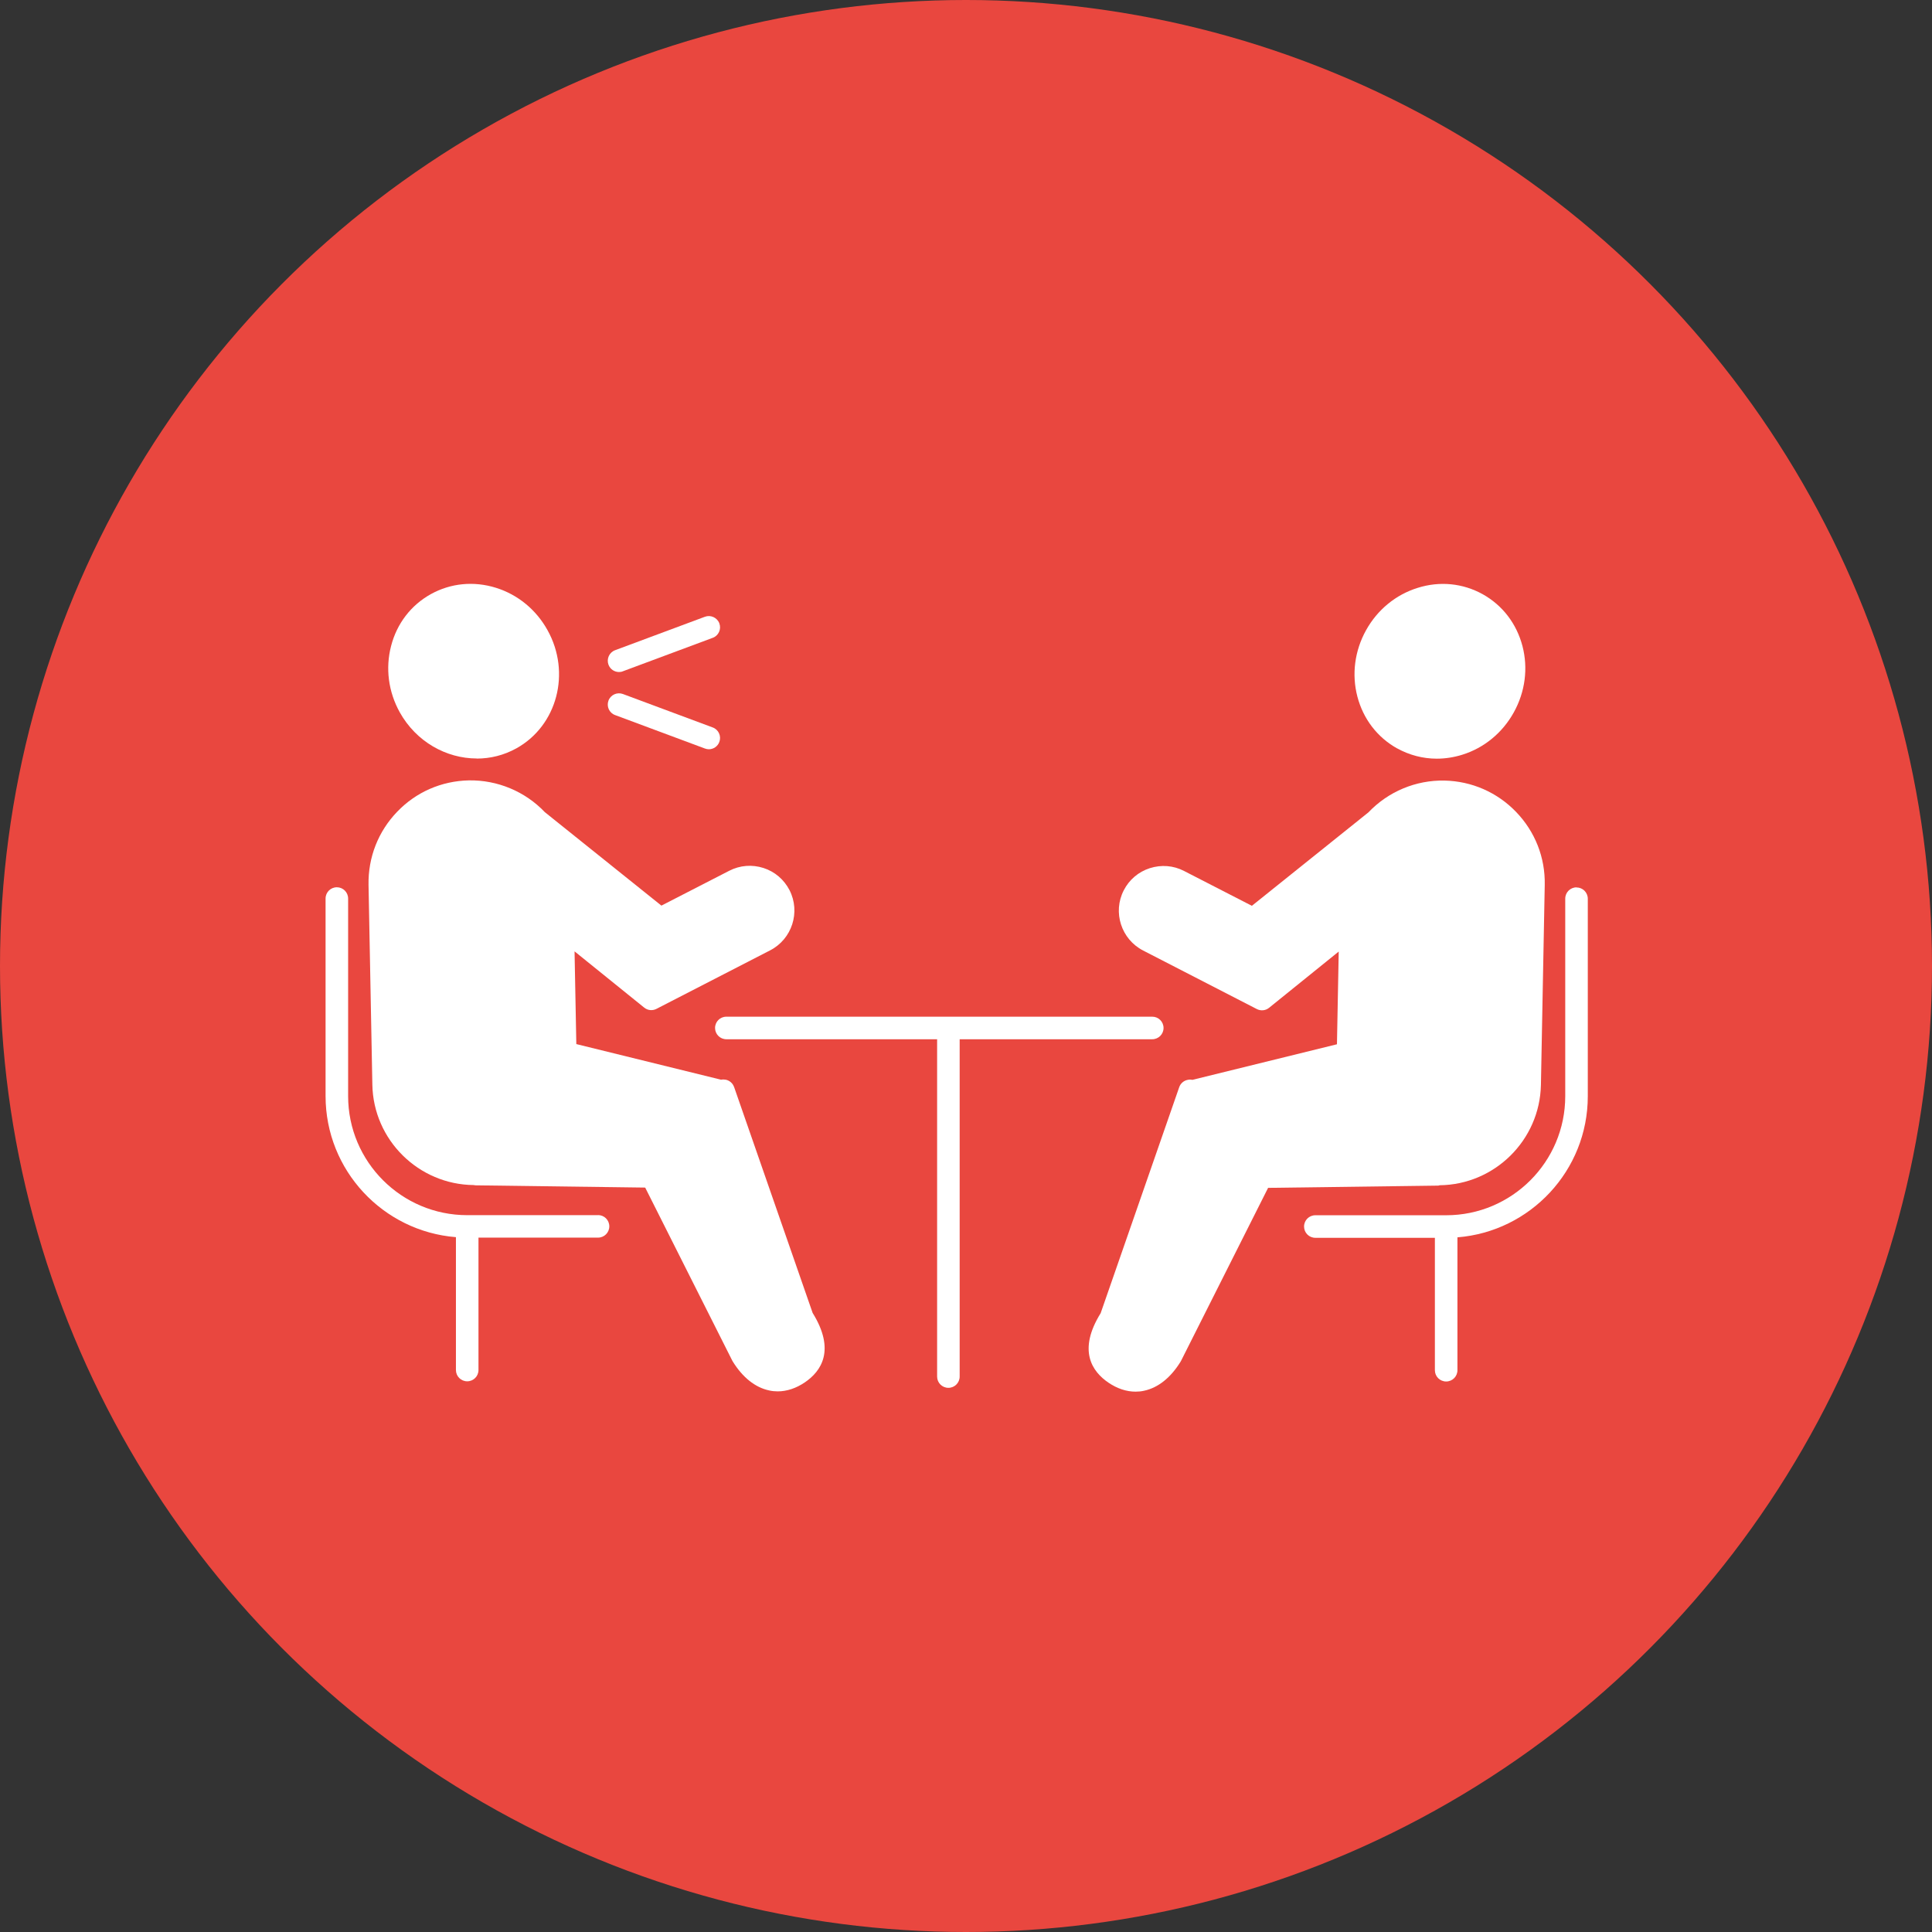
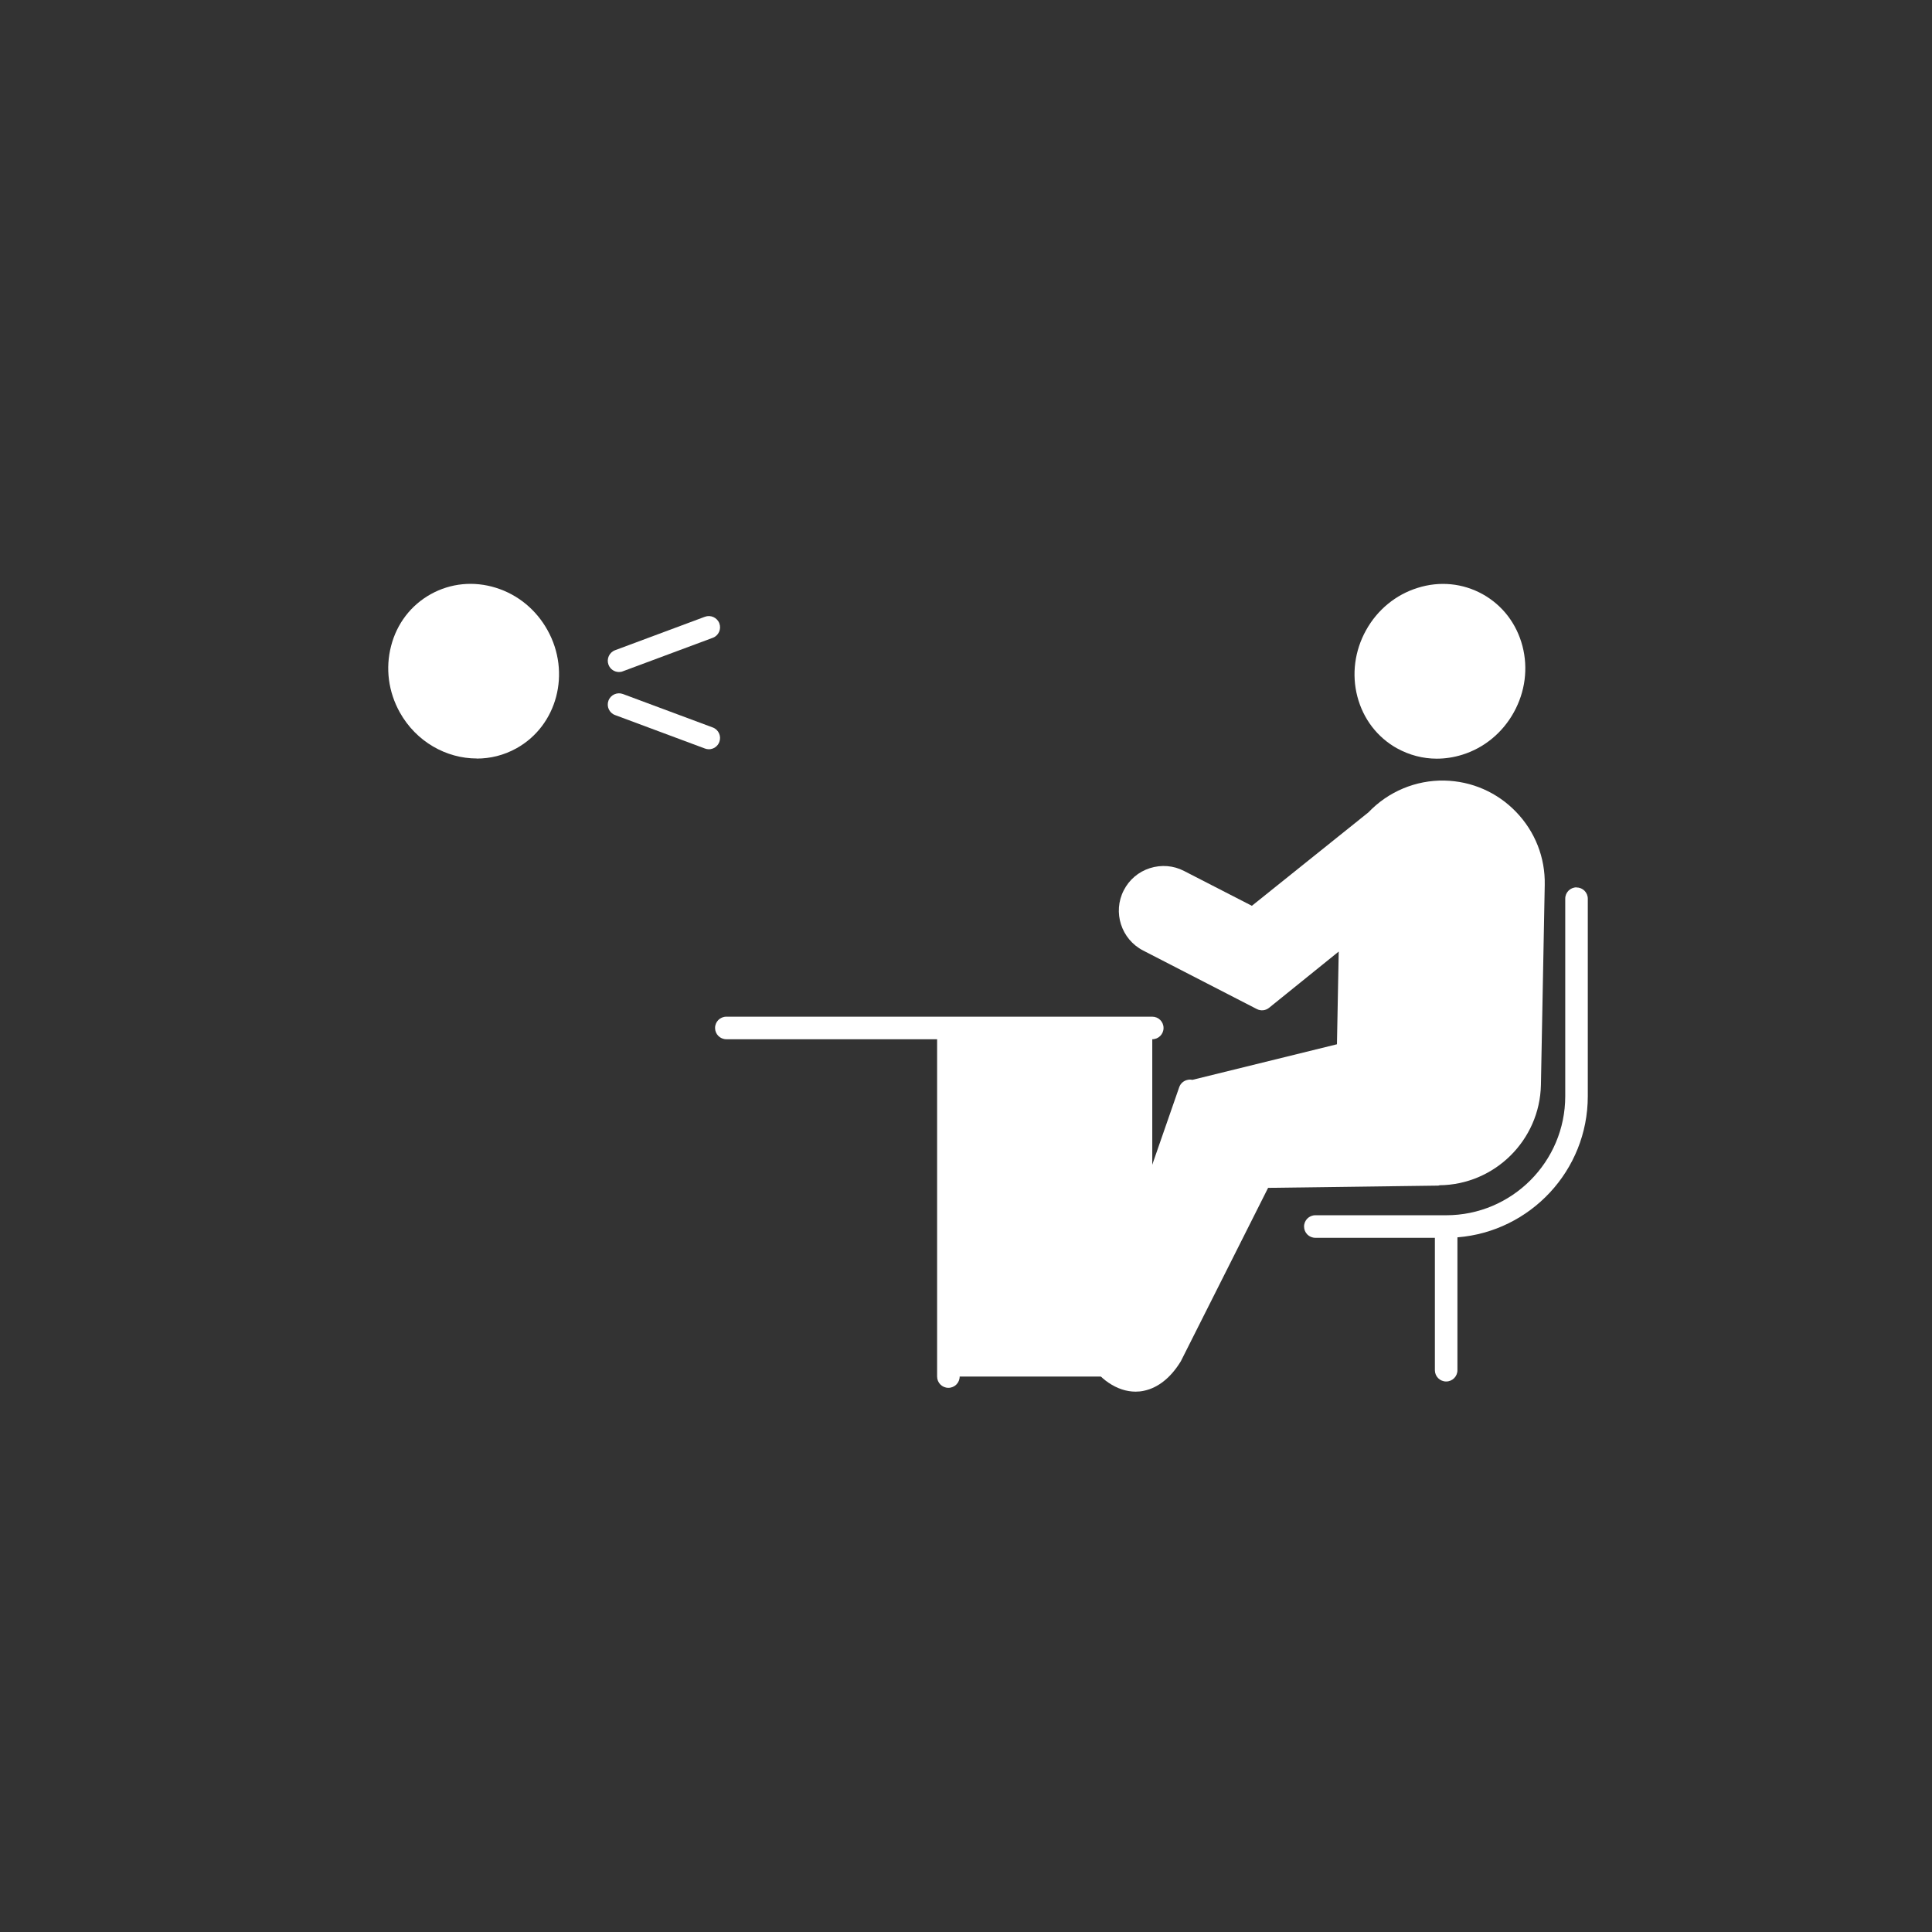
<svg xmlns="http://www.w3.org/2000/svg" id="_レイヤー_2" viewBox="0 0 207.34 207.34">
  <rect x="0" y="0" width="207.34" height="207.34" fill="#333333" stroke="none" />
  <defs>
    <style>.cls-1{fill:#e9473f;}.cls-2{fill:#fff;}</style>
  </defs>
  <g id="_文字">
-     <circle class="cls-1" cx="103.67" cy="103.67" r="103.67" />
    <g>
-       <path class="cls-2" d="M78.78,116.66c-.14-.41-.49-.71-.91-.79-.17-.03-.34-.03-.5,0l-15.52-3.82-.19-9.95,7.48,6.04c.37,.3,.89,.35,1.31,.13l12.2-6.28c2.35-1.21,3.28-4.11,2.08-6.46-.59-1.14-1.58-1.99-2.8-2.38-1.22-.39-2.52-.29-3.67,.3l-7.28,3.74-12.51-10.03c-2.12-2.23-5.09-3.46-8.15-3.41-2.93,.06-5.67,1.25-7.7,3.37-2.03,2.11-3.12,4.89-3.07,7.83l.41,21.46c.11,5.94,4.97,10.72,10.88,10.77,.08,.02,.16,.03,.24,.03l18.16,.24,9.34,18.56s.03,.06,.05,.09c1.06,1.72,2.41,2.8,3.91,3.12,.3,.07,.61,.1,.92,.1,.98,0,1.98-.33,2.92-.97,1.75-1.19,3.31-3.45,.83-7.45l-8.43-24.25Z" />
      <path class="cls-2" d="M51.16,81.41c1.45,0,2.91-.35,4.26-1.1,4.38-2.43,5.88-8.12,3.34-12.68-1.22-2.2-3.19-3.82-5.54-4.55-2.37-.74-4.85-.5-6.98,.68-2.13,1.18-3.65,3.16-4.27,5.57-.62,2.39-.29,4.91,.93,7.11,1.76,3.16,4.99,4.96,8.27,4.96Z" />
-       <path class="cls-2" d="M64.18,130.41h-14.04c-7.05,0-12.78-5.73-12.78-12.78v-21.2c0-.67-.54-1.21-1.21-1.21s-1.21,.54-1.21,1.21v21.2c0,7.97,6.17,14.52,13.99,15.14v14.26c0,.67,.54,1.21,1.21,1.21s1.21-.54,1.21-1.21v-14.21h12.83c.67,0,1.21-.54,1.21-1.21s-.54-1.21-1.21-1.21Z" />
      <path class="cls-2" d="M154.48,127.2c5.91-.05,10.77-4.83,10.89-10.77l.41-21.46c.06-2.93-1.03-5.71-3.07-7.83-2.03-2.11-4.77-3.31-7.7-3.37-3.06-.06-6.03,1.18-8.15,3.41l-12.51,10.03-7.28-3.74c-1.14-.59-2.44-.69-3.67-.3-1.22,.39-2.22,1.24-2.8,2.38-1.21,2.35-.27,5.25,2.08,6.46l12.2,6.28c.43,.22,.94,.17,1.31-.13l7.48-6.04-.19,9.95-15.52,3.82c-.16-.04-.33-.04-.5,0-.42,.08-.77,.38-.91,.79l-8.43,24.25c-2.48,4-.92,6.26,.83,7.45,.94,.64,1.93,.97,2.92,.97,.31,0,.62-.03,.92-.1,1.5-.32,2.85-1.4,3.91-3.12,.02-.03,.04-.06,.05-.09l9.34-18.56,18.16-.24c.08,0,.15,0,.23-.03Z" />
      <path class="cls-2" d="M149.93,80.31c1.32,.73,2.78,1.11,4.26,1.11,.91,0,1.82-.14,2.73-.42,2.35-.73,4.32-2.35,5.54-4.55,1.22-2.2,1.55-4.73,.93-7.11-.63-2.41-2.14-4.38-4.27-5.57-2.13-1.18-4.61-1.43-6.98-.68-2.35,.73-4.32,2.35-5.54,4.55-1.22,2.2-1.55,4.73-.93,7.11,.63,2.41,2.14,4.38,4.27,5.57Z" />
      <path class="cls-2" d="M169.19,95.23c-.67,0-1.21,.54-1.21,1.21v21.2c0,7.05-5.73,12.78-12.78,12.78h-14.04c-.67,0-1.21,.54-1.21,1.21s.54,1.21,1.21,1.21h12.83v14.21c0,.67,.54,1.21,1.21,1.21s1.21-.54,1.21-1.21v-14.26c7.82-.62,13.99-7.17,13.99-15.14v-21.2c0-.67-.54-1.21-1.21-1.21Z" />
-       <path class="cls-2" d="M123.66,111.53c.67,0,1.21-.54,1.21-1.21s-.54-1.21-1.21-1.21h-45.71c-.67,0-1.21,.54-1.21,1.21s.54,1.21,1.21,1.21h22.62v36.2c0,.67,.54,1.21,1.21,1.21s1.21-.54,1.21-1.21v-36.2h20.67Z" />
+       <path class="cls-2" d="M123.66,111.53c.67,0,1.21-.54,1.21-1.21s-.54-1.21-1.21-1.21h-45.71c-.67,0-1.21,.54-1.21,1.21s.54,1.21,1.21,1.21h22.62v36.2c0,.67,.54,1.21,1.21,1.21s1.21-.54,1.21-1.21h20.67Z" />
      <path class="cls-2" d="M66.43,72.12c.14,0,.28-.02,.42-.08l9.64-3.59c.63-.23,.94-.93,.71-1.55-.23-.62-.93-.94-1.55-.71l-9.64,3.59c-.62,.23-.94,.93-.71,1.55,.18,.49,.64,.79,1.13,.79Z" />
      <path class="cls-2" d="M66.01,76.74l9.64,3.59c.14,.05,.28,.08,.42,.08,.49,0,.95-.3,1.13-.79,.23-.62-.08-1.32-.71-1.55l-9.64-3.59c-.63-.23-1.32,.09-1.55,.71-.23,.62,.08,1.32,.71,1.55Z" />
    </g>
  </g>
</svg>